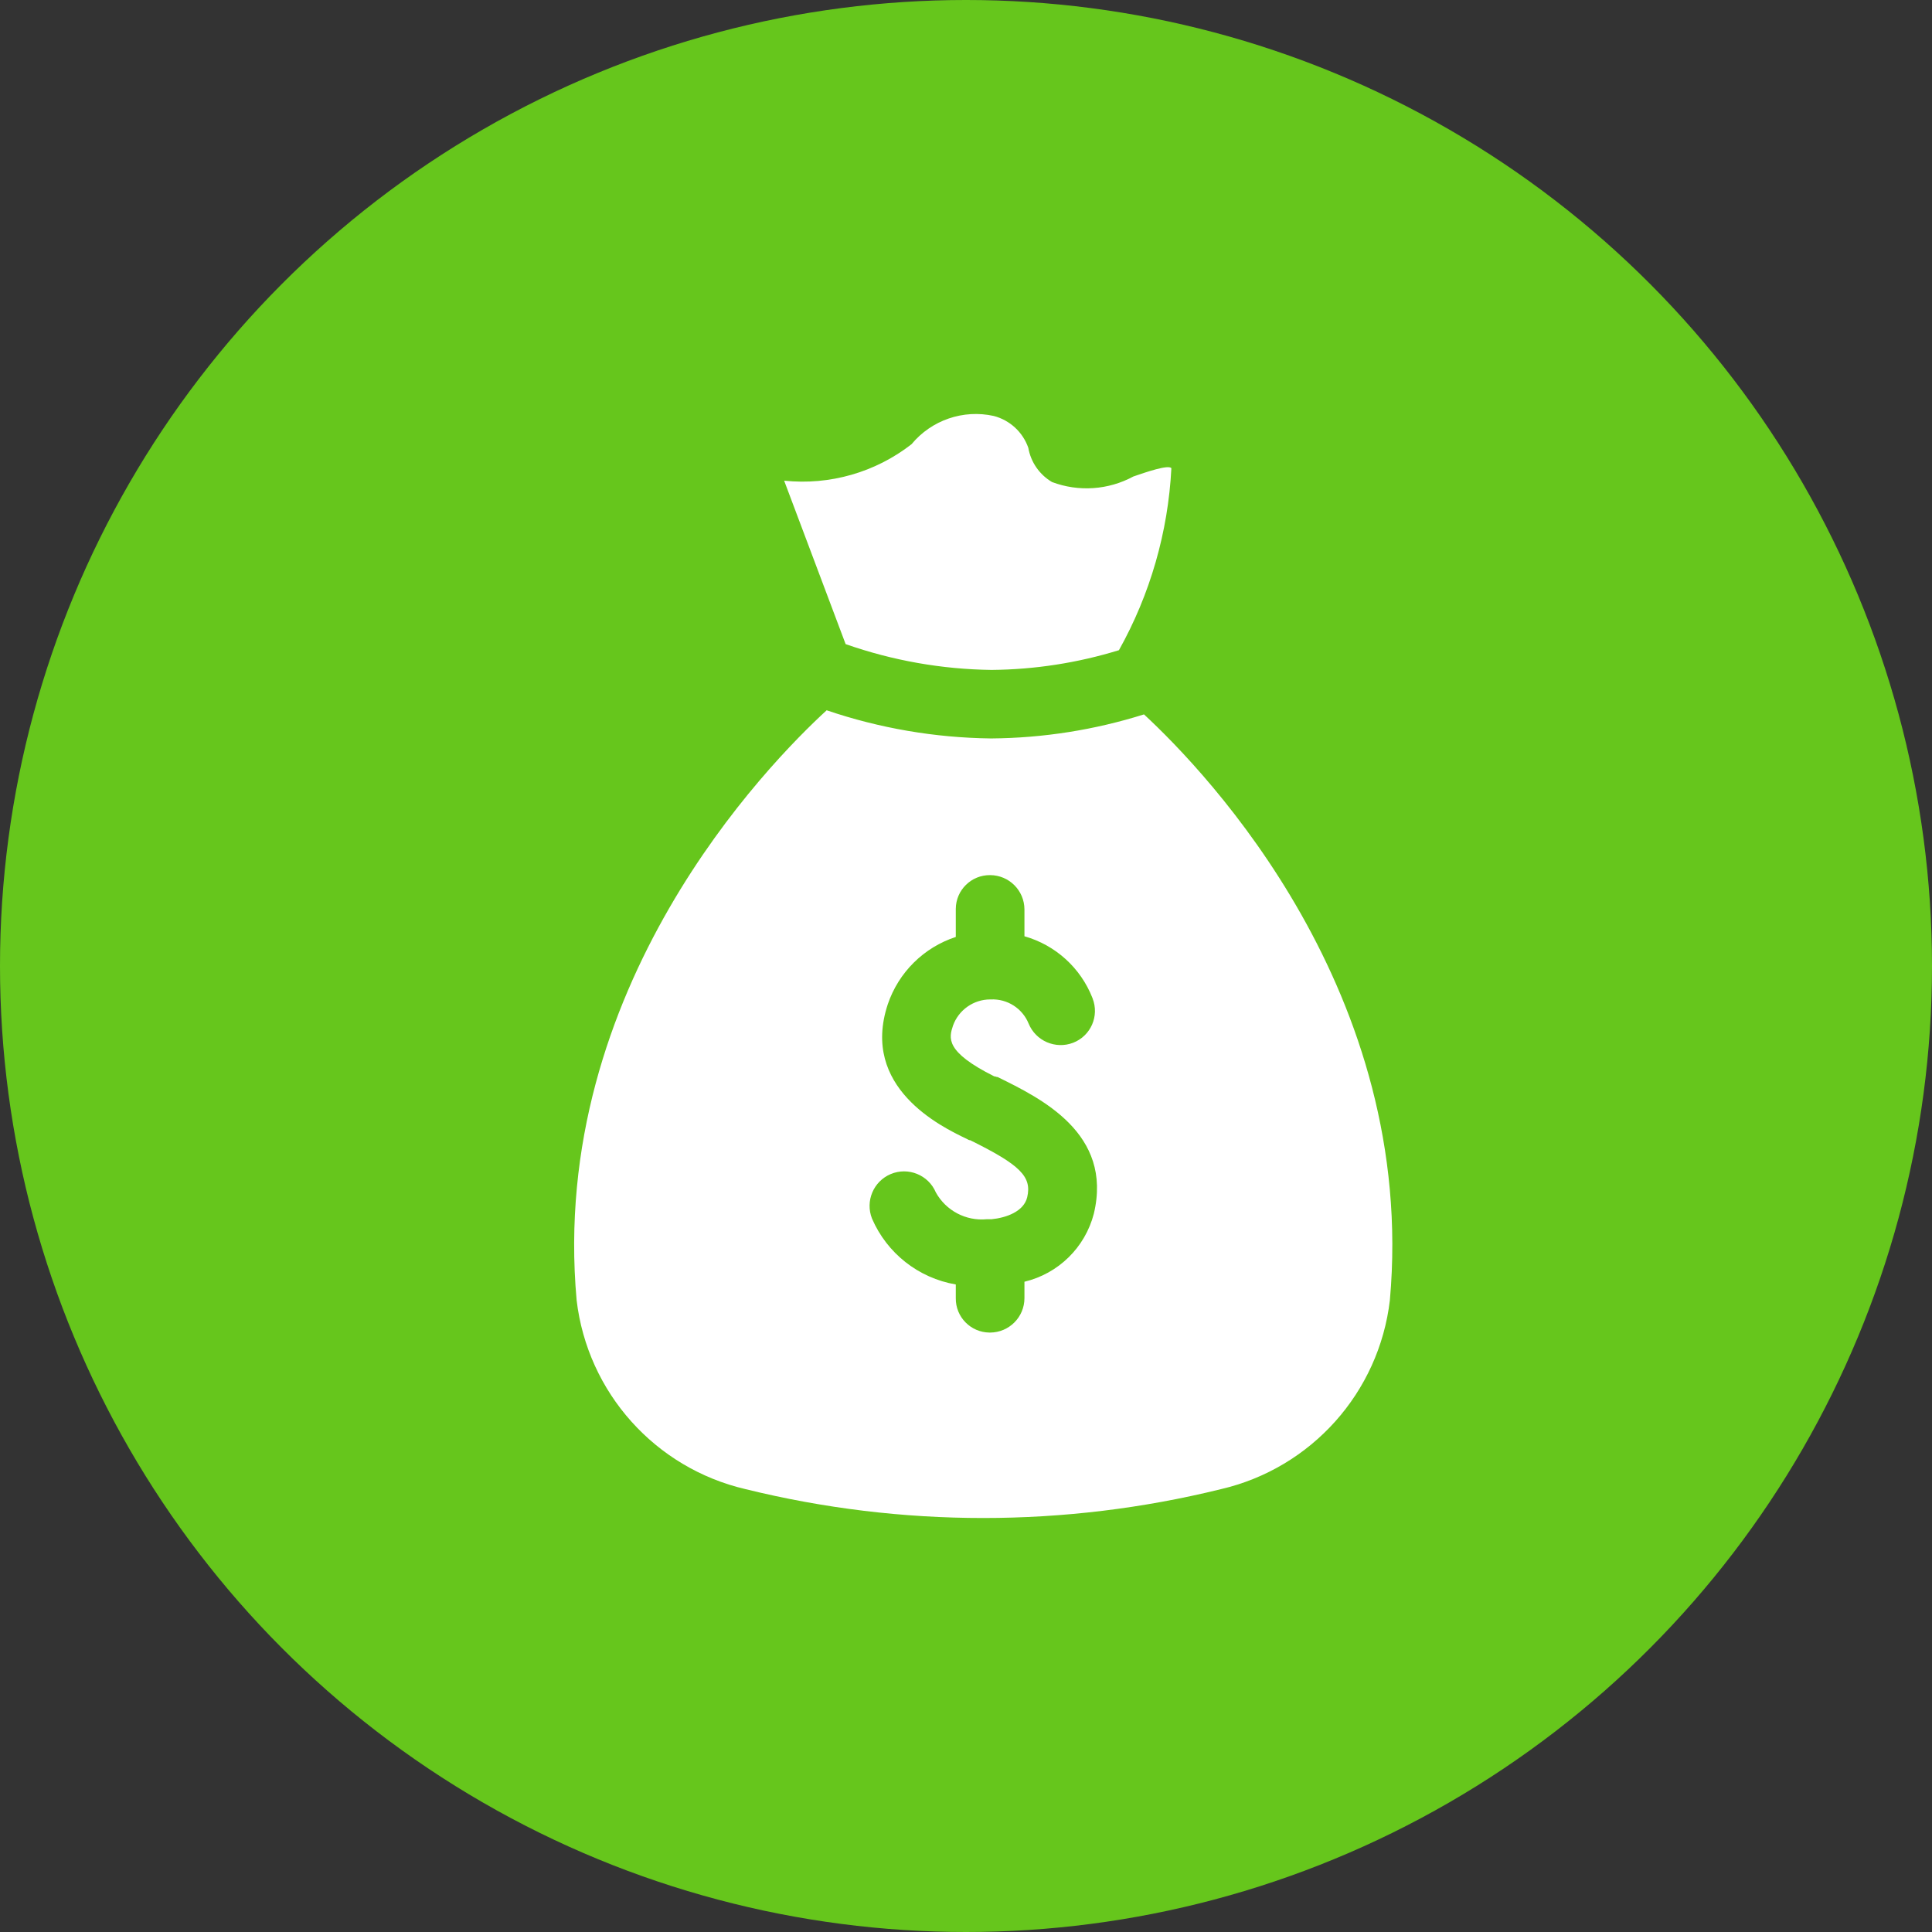
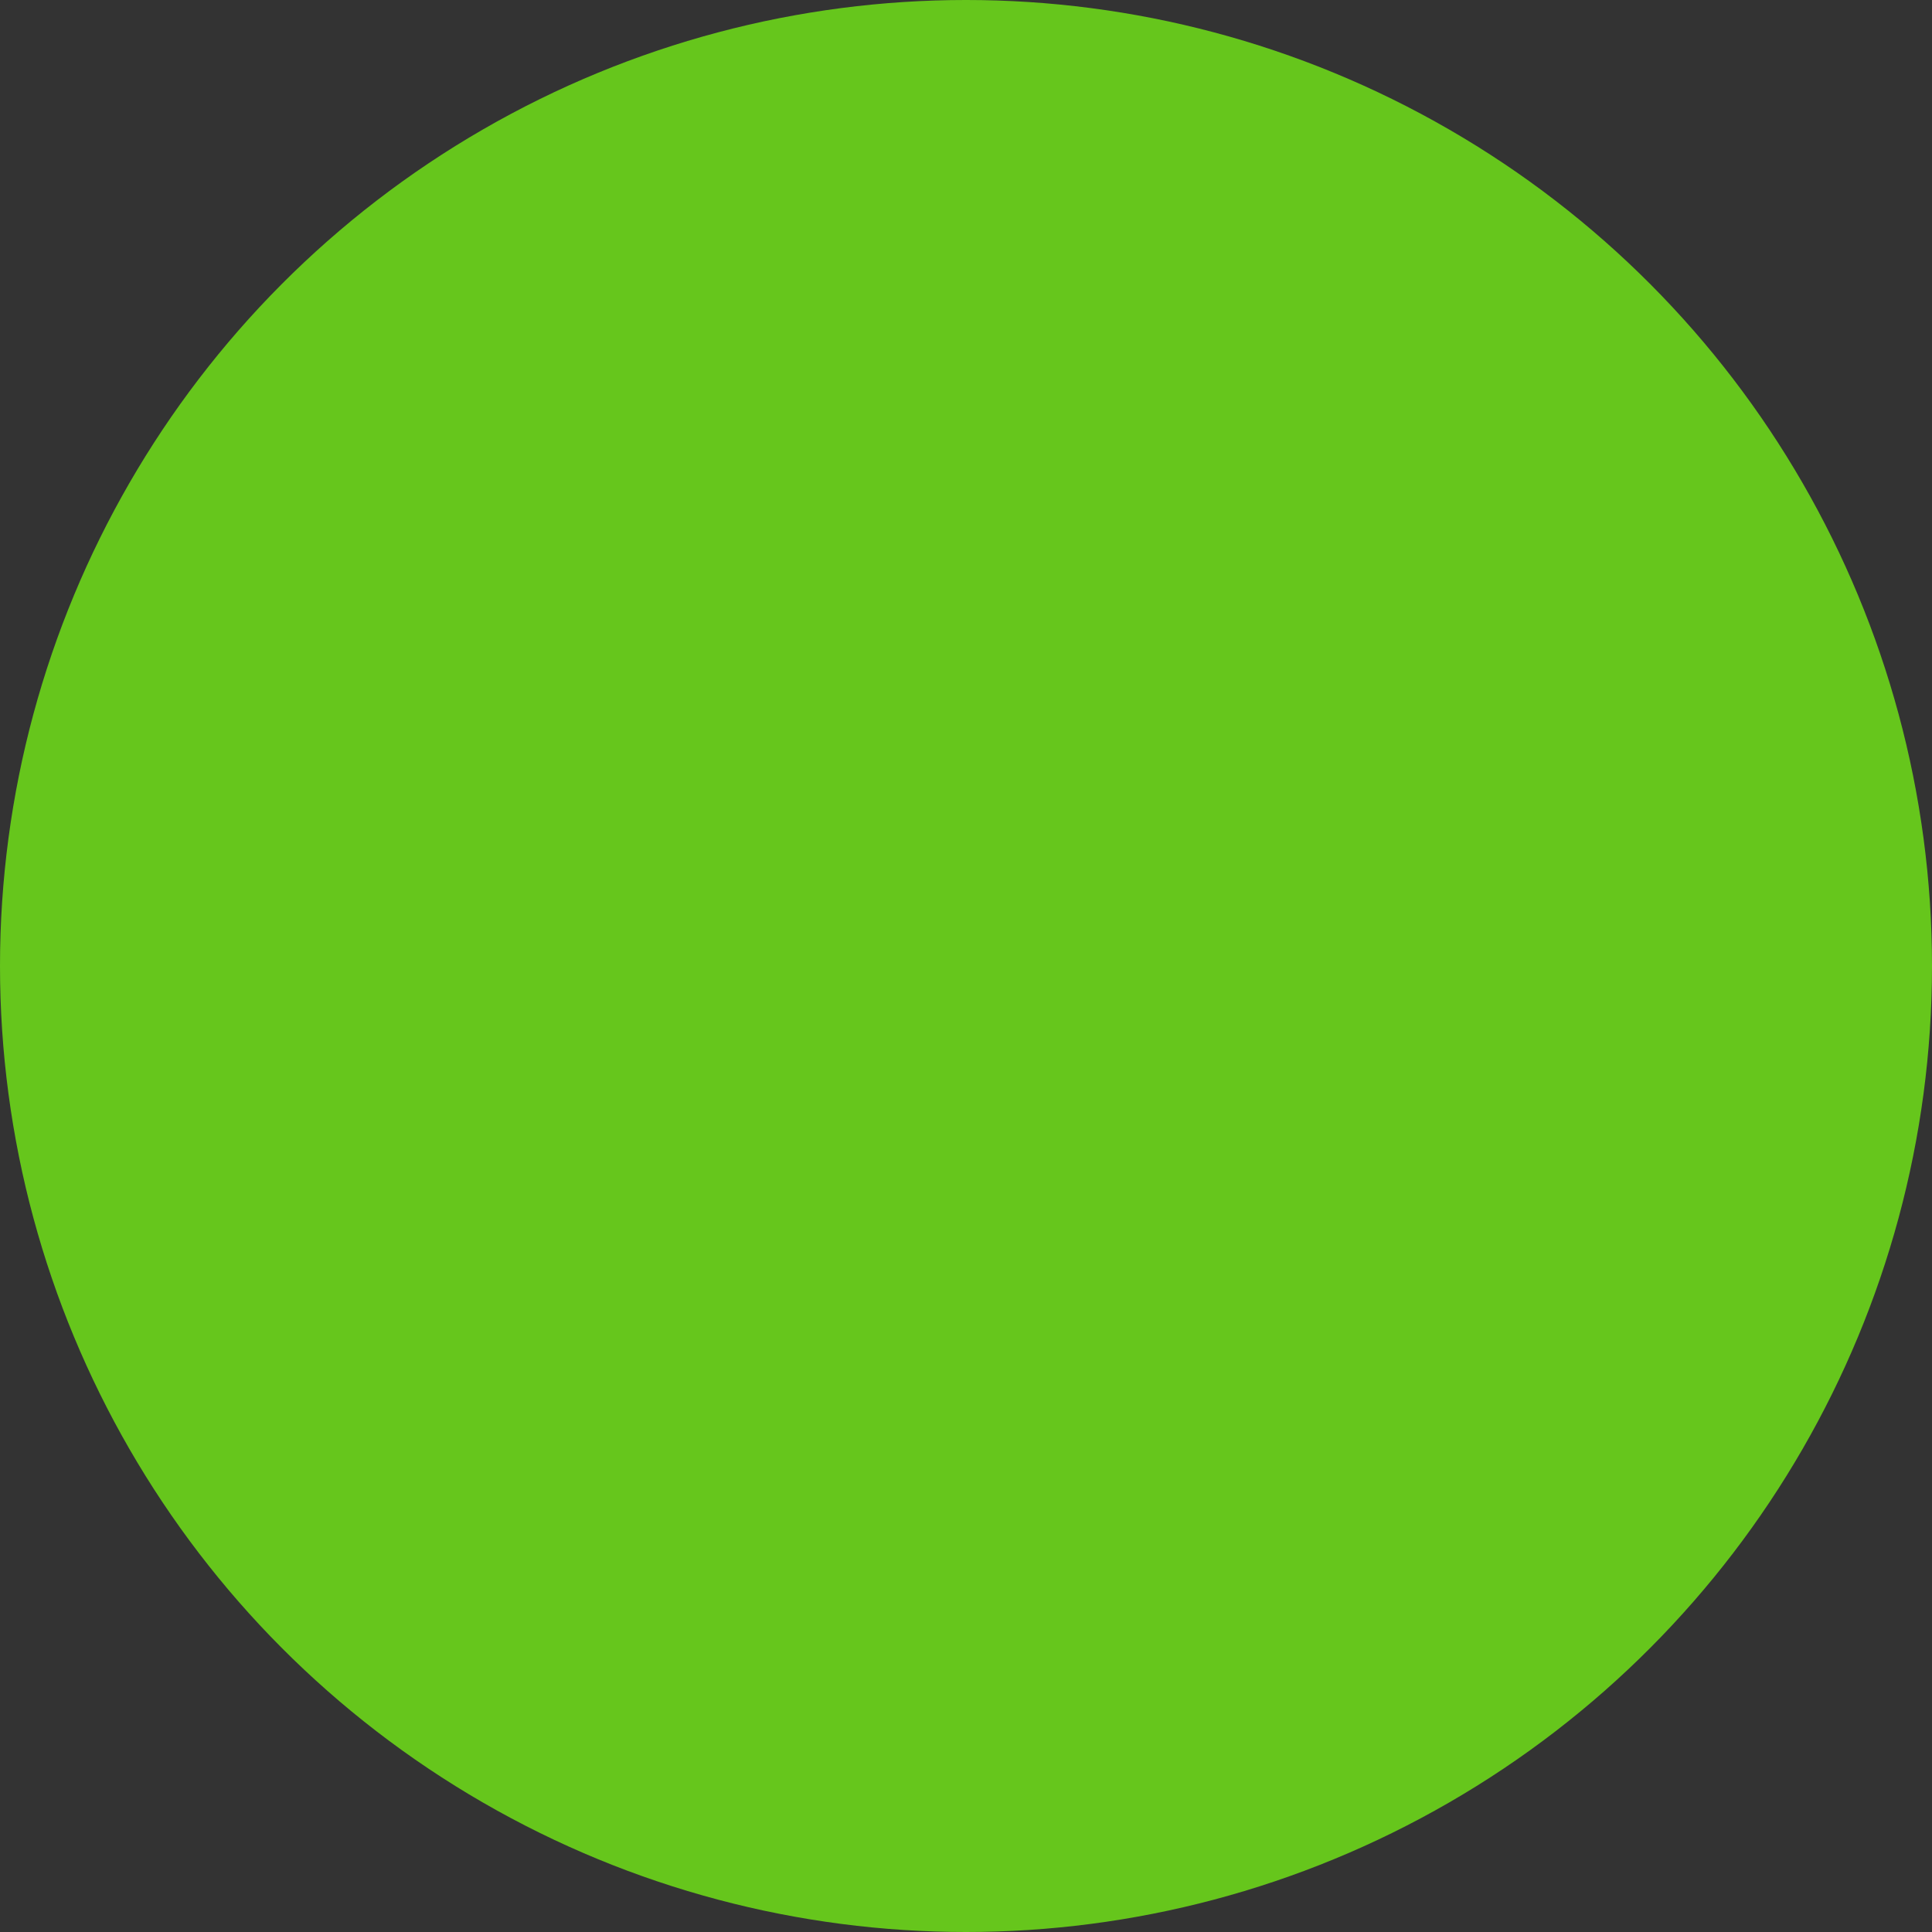
<svg xmlns="http://www.w3.org/2000/svg" width="56" height="56" viewBox="0 0 56 56" fill="none">
  <rect x="0" y="0" width="56" height="56" fill="#333333" stroke="none" />
  <circle cx="28" cy="28" r="28" fill="#66C61C" />
  <g clip-path="url(#clip0_8334_6901)">
-     <path d="M24.511 18.67L22.729 13.933C24.05 14.071 25.374 13.692 26.422 12.875C27 12.177 27.921 11.861 28.805 12.057C29.272 12.179 29.647 12.525 29.806 12.98C29.878 13.395 30.13 13.758 30.493 13.972C31.265 14.263 32.126 14.204 32.852 13.811C33.205 13.69 33.866 13.46 33.953 13.571C33.858 15.423 33.338 17.228 32.433 18.846C31.237 19.214 29.995 19.407 28.744 19.418L28.742 19.418C27.301 19.4 25.871 19.147 24.511 18.67ZM40.286 37.689C39.971 40.364 38.012 42.554 35.388 43.164C30.864 44.279 26.136 44.279 21.612 43.164C18.989 42.554 17.03 40.364 16.714 37.689C15.898 28.631 22.269 22.141 23.961 20.588C25.494 21.109 27.1 21.384 28.719 21.404H28.739C30.239 21.392 31.728 21.157 33.159 20.707C35.01 22.419 41.082 28.79 40.286 37.689ZM28.918 31.219C28.878 31.219 28.858 31.199 28.819 31.199C27.385 30.482 27.505 30.084 27.624 29.726C27.788 29.273 28.218 28.971 28.699 28.969H28.719C29.195 28.947 29.633 29.226 29.814 29.666C30.021 30.174 30.597 30.422 31.108 30.224C31.618 30.024 31.869 29.449 31.669 28.939C31.668 28.936 31.667 28.933 31.666 28.929C31.325 28.057 30.596 27.394 29.694 27.138V26.361C29.693 25.812 29.248 25.367 28.699 25.366C28.155 25.36 27.709 25.797 27.704 26.342C27.704 26.348 27.704 26.355 27.704 26.361V27.158C26.776 27.462 26.046 28.184 25.733 29.109C24.936 31.517 27.266 32.652 28.022 33.011C28.062 33.031 28.082 33.05 28.122 33.05C29.575 33.767 29.913 34.106 29.774 34.703C29.674 35.121 29.157 35.3 28.739 35.34H28.599C27.998 35.397 27.419 35.092 27.126 34.563C26.911 34.055 26.324 33.817 25.815 34.032C25.316 34.244 25.076 34.815 25.275 35.32C25.709 36.327 26.623 37.046 27.704 37.231V37.629C27.698 38.174 28.135 38.619 28.68 38.625C28.686 38.625 28.693 38.625 28.699 38.625C29.248 38.623 29.693 38.178 29.694 37.629V37.152C30.678 36.917 31.451 36.159 31.705 35.181C32.263 32.851 30.172 31.836 28.918 31.219Z" fill="white" />
-   </g>
+     </g>
  <defs>
    <clipPath id="clip0_8334_6901">
      <rect width="32" height="32" fill="white" transform="translate(12 12)" />
    </clipPath>
  </defs>
</svg>